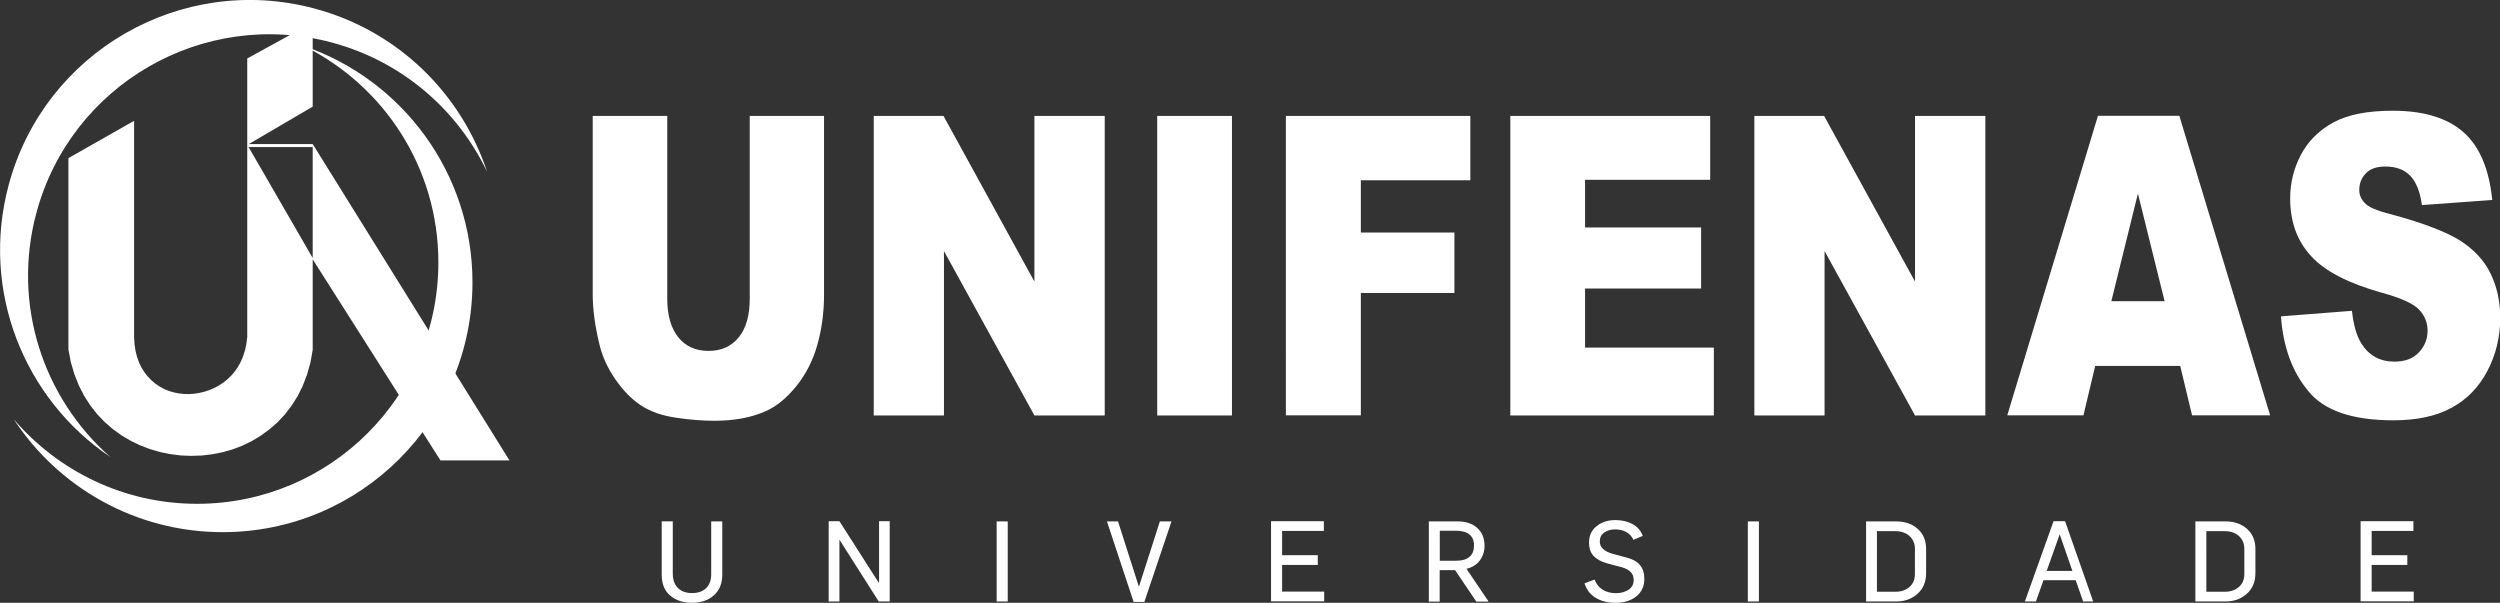
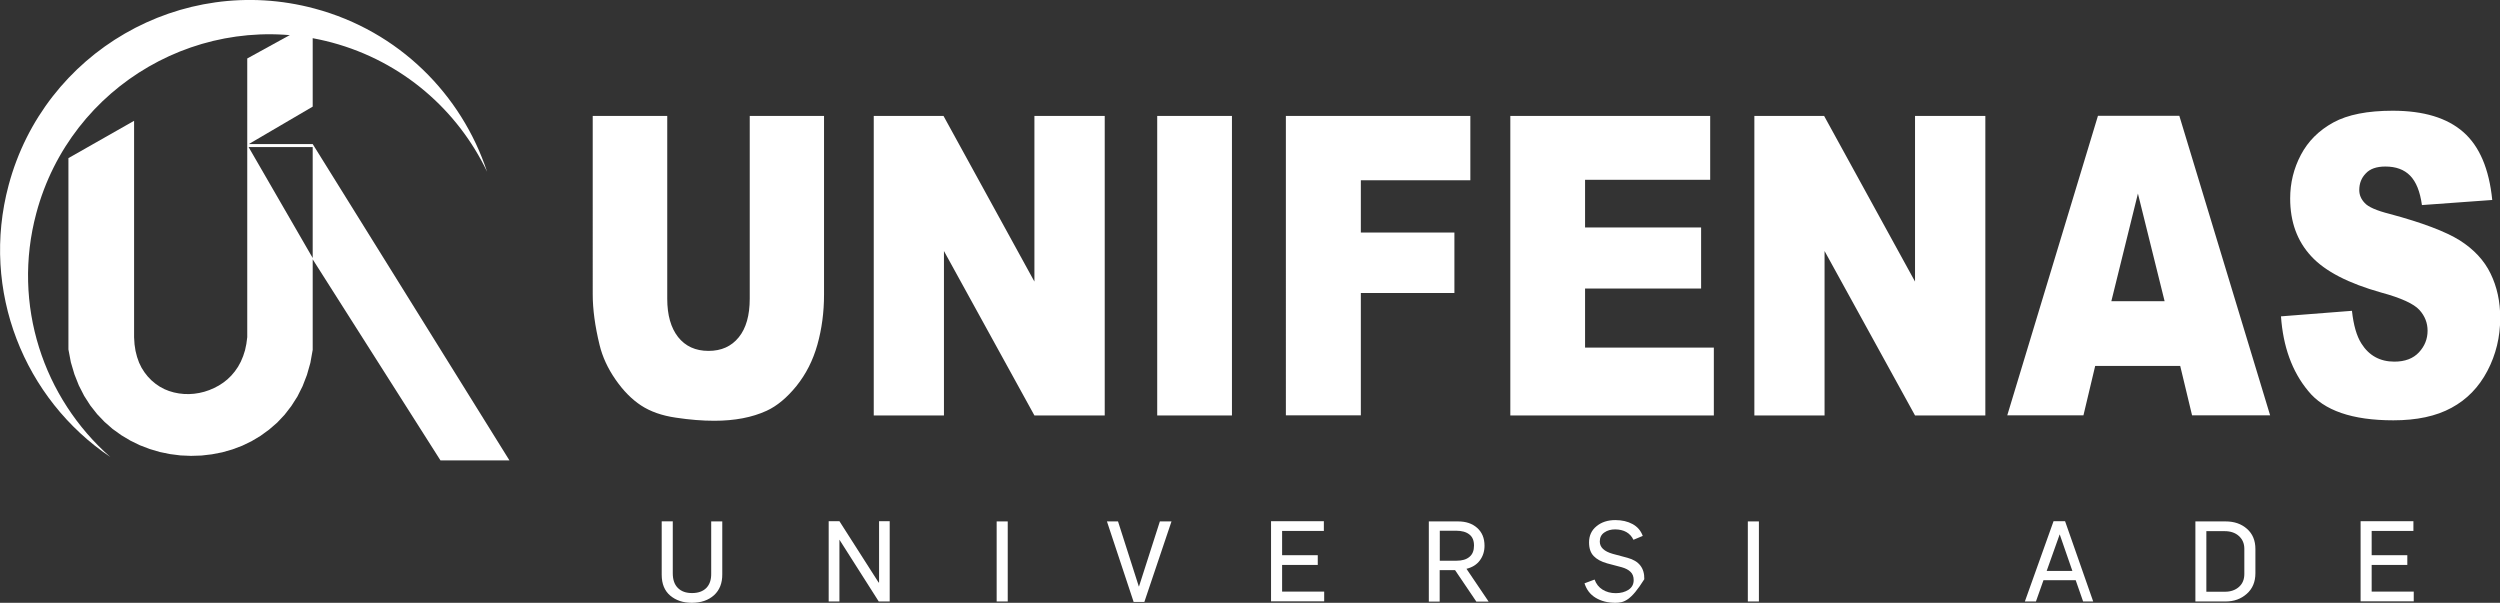
<svg xmlns="http://www.w3.org/2000/svg" version="1.1" id="Layer_1" x="0px" y="0px" viewBox="0 0 225.78 54.44" style="enable-background:new 0 0 225.78 54.44;" xml:space="preserve">
  <rect x="0" y="0" width="225.78" height="54.44" fill="#333333" stroke="none" />
  <style type="text/css">
	.st0{fill:#FFFFFF;}
	.st1{fill-rule:evenodd;clip-rule:evenodd;fill:#FFFFFF;}
</style>
  <g>
    <path class="st0" d="M67.69,10.47h6.73V26.6c0,1.6-0.2,3.1-0.6,4.53c-0.4,1.42-1.03,2.66-1.89,3.73c-0.86,1.06-1.76,1.81-2.7,2.24   c-1.31,0.6-2.88,0.9-4.72,0.9c-1.06,0-2.22-0.09-3.47-0.28c-1.25-0.18-2.3-0.55-3.14-1.1c-0.84-0.55-1.61-1.33-2.31-2.34   c-0.7-1.01-1.18-2.05-1.44-3.12c-0.42-1.72-0.62-3.24-0.62-4.57V10.47h6.73v16.51c0,1.48,0.33,2.63,0.98,3.46   c0.66,0.83,1.57,1.25,2.75,1.25c1.16,0,2.07-0.41,2.73-1.23c0.66-0.81,0.99-1.98,0.99-3.48V10.47L67.69,10.47z M78.92,10.47h6.29   l8.21,14.96V10.47h6.35v27.05h-6.35l-8.17-14.85v14.85h-6.34V10.47L78.92,10.47z M104.51,10.47h6.75v27.05h-6.75V10.47   L104.51,10.47z M116.13,10.47h16.66v5.81h-9.89V21h8.45v5.46h-8.45v11.05h-6.77V10.47L116.13,10.47z M136.4,10.47h18.05v5.77h-11.3   v4.3h10.48v5.52h-10.48v5.33h11.63v6.13H136.4V10.47L136.4,10.47z M158.45,10.47h6.29l8.21,14.96V10.47h6.35v27.05h-6.35   l-8.17-14.85v14.85h-6.34V10.47L158.45,10.47z M196.9,33.05h-7.68l-1.06,4.46h-6.88l8.19-27.05h7.35l8.2,27.05h-7.05L196.9,33.05   L196.9,33.05z M195.49,27.2l-2.41-9.72l-2.4,9.72H195.49L195.49,27.2z M206,28.57l6.41-0.5c0.14,1.29,0.42,2.27,0.85,2.95   c0.69,1.1,1.69,1.64,2.98,1.64c0.96,0,1.7-0.28,2.22-0.84c0.52-0.56,0.78-1.21,0.78-1.95c0-0.7-0.24-1.33-0.74-1.88   c-0.5-0.55-1.64-1.08-3.45-1.57c-2.95-0.83-5.06-1.91-6.32-3.28c-1.27-1.37-1.9-3.1-1.9-5.22c0-1.39,0.32-2.71,0.97-3.94   c0.65-1.23,1.62-2.2,2.93-2.92c1.3-0.71,3.09-1.06,5.36-1.06c2.79,0,4.91,0.64,6.38,1.93c1.46,1.28,2.33,3.33,2.61,6.13l-6.35,0.46   c-0.17-1.22-0.52-2.1-1.07-2.66c-0.54-0.55-1.28-0.82-2.23-0.82c-0.79,0-1.38,0.2-1.77,0.62c-0.4,0.41-0.59,0.91-0.59,1.51   c0,0.43,0.16,0.81,0.49,1.16c0.32,0.36,1.07,0.69,2.26,0.99c2.94,0.79,5.05,1.59,6.33,2.39c1.27,0.81,2.2,1.8,2.78,3   c0.58,1.19,0.87,2.52,0.87,4c0,1.73-0.39,3.33-1.16,4.79c-0.77,1.47-1.85,2.58-3.24,3.33c-1.39,0.76-3.14,1.13-5.25,1.13   c-3.71,0-6.27-0.88-7.7-2.66C207,33.55,206.19,31.3,206,28.57L206,28.57z" />
-     <path class="st1" d="M27.45,4.16c8.86,3.04,15.22,11.45,15.22,21.34c0,12.46-10.1,22.56-22.56,22.56c-7.89,0-14.84-4.06-18.87-10.2   c4,4.67,9.93,7.64,16.56,7.64c12.03,0,21.79-9.76,21.79-21.79C39.6,15.14,34.65,7.72,27.45,4.16L27.45,4.16z" />
    <path class="st1" d="M9.96,41.27c-7.77-5.23-11.74-15-9.18-24.55C4,4.69,16.37-2.45,28.4,0.77c7.63,2.04,13.28,7.76,15.59,14.74   c-2.65-5.55-7.62-9.95-14.02-11.67C18.34,0.73,6.39,7.63,3.28,19.25C1.06,27.53,3.93,35.97,9.96,41.27L9.96,41.27z" />
    <path class="st1" d="M22.33,5.28l5.91-3.25v7.6l-5.77,3.38h5.77l17.77,28.57h-6.23L28.24,23.42v8.18l-0.21,1.17l-0.31,1.09   l-0.39,1.01l-0.47,0.94l-0.55,0.86l-0.61,0.79l-0.67,0.71l-0.73,0.63l-0.77,0.56l-0.82,0.49l-0.85,0.41l-0.88,0.33l-0.91,0.26   l-0.93,0.18l-0.94,0.11l-0.95,0.03l-0.95-0.04l-0.94-0.12l-0.93-0.19l-0.91-0.27l-0.89-0.34l-0.86-0.42l-0.82-0.49l-0.78-0.56   l-0.73-0.64L8.77,37.4l-0.62-0.79L7.6,35.75l-0.48-0.94l-0.4-1.01l-0.32-1.08l-0.22-1.16V14.28l5.93-3.37v19.56l0.04,0.63   l0.09,0.59l0.14,0.55l0.18,0.51l0.23,0.47l0.27,0.42l0.3,0.38l0.33,0.34l0.36,0.3l0.38,0.26l0.41,0.22l0.42,0.17l0.44,0.13   l0.45,0.09l0.46,0.05l0.46,0.01l0.46-0.03l0.46-0.07l0.46-0.11l0.45-0.15l0.44-0.19l0.42-0.22l0.4-0.26l0.38-0.3l0.35-0.34   l0.32-0.38l0.29-0.42l0.25-0.46l0.21-0.5l0.17-0.53l0.12-0.57l0.08-0.61V5.28L22.33,5.28z M22.45,13.28h5.79v10.02L22.45,13.28   L22.45,13.28z" />
    <g>
      <g>
        <path class="st0" d="M62.48,54.44c-0.79,0-1.44-0.22-1.95-0.65c-0.51-0.43-0.77-1.06-0.77-1.88v-4.83h1v4.7     c0,0.57,0.15,1.01,0.46,1.32c0.31,0.31,0.73,0.46,1.28,0.46c0.55,0,0.98-0.15,1.29-0.46c0.3-0.31,0.45-0.74,0.44-1.3v-4.71h1     v4.76c0.01,0.81-0.24,1.44-0.74,1.9C63.98,54.21,63.31,54.44,62.48,54.44z" />
        <path class="st0" d="M74.84,54.32v-7.25h0.97l3.54,5.54h0.04v-5.54h0.96v7.25h-0.99l-3.55-5.58h0v5.58H74.84z" />
        <path class="st0" d="M90.01,54.32v-7.23h1v7.23H90.01z" />
        <path class="st0" d="M102.38,54.36l-2.41-7.27h1l1.88,5.88l0.02-0.02l1.88-5.86h1.05l-2.45,7.27H102.38z" />
        <path class="st0" d="M114.79,54.32v-7.25h4.77v0.88h-3.77v2.19h3.22v0.88h-3.22v2.41h3.8v0.88H114.79z" />
        <path class="st0" d="M129.04,54.32v-7.23h2.64c0.71,0,1.28,0.19,1.72,0.58c0.44,0.39,0.67,0.92,0.67,1.62     c0,0.5-0.14,0.94-0.42,1.32c-0.28,0.38-0.68,0.63-1.21,0.76l2,2.96h-1.11l-1.92-2.84h-1.39v2.84H129.04z M130.04,50.64h1.49     c0.51,0,0.9-0.11,1.18-0.35c0.28-0.23,0.41-0.57,0.41-1.02c0-0.46-0.14-0.79-0.43-1.01c-0.28-0.22-0.68-0.33-1.19-0.33h-1.47     V50.64z" />
-         <path class="st0" d="M145.88,54.44c-0.68,0-1.27-0.15-1.77-0.45c-0.5-0.3-0.83-0.74-1.01-1.31l0.91-0.34     c0.14,0.39,0.38,0.7,0.72,0.91c0.34,0.21,0.73,0.32,1.19,0.32c0.47,0,0.85-0.11,1.16-0.31c0.31-0.21,0.46-0.5,0.46-0.87     c0-0.31-0.09-0.56-0.28-0.74c-0.18-0.18-0.44-0.32-0.79-0.42l-1.32-0.35c-0.54-0.15-0.94-0.37-1.22-0.66     c-0.28-0.29-0.42-0.7-0.42-1.23c0-0.61,0.22-1.1,0.68-1.47c0.45-0.37,1.02-0.55,1.69-0.55c0.6,0,1.12,0.12,1.56,0.36     c0.44,0.24,0.75,0.6,0.92,1.07l-0.84,0.35c-0.3-0.62-0.86-0.93-1.65-0.94c-0.38,0-0.71,0.09-0.98,0.28     c-0.28,0.19-0.41,0.46-0.41,0.82c0,0.52,0.39,0.89,1.17,1.11l1.34,0.36c1.03,0.28,1.53,0.92,1.51,1.93     c0,0.64-0.24,1.16-0.72,1.55C147.29,54.25,146.66,54.44,145.88,54.44z" />
+         <path class="st0" d="M145.88,54.44c-0.68,0-1.27-0.15-1.77-0.45c-0.5-0.3-0.83-0.74-1.01-1.31l0.91-0.34     c0.14,0.39,0.38,0.7,0.72,0.91c0.34,0.21,0.73,0.32,1.19,0.32c0.47,0,0.85-0.11,1.16-0.31c0.31-0.21,0.46-0.5,0.46-0.87     c0-0.31-0.09-0.56-0.28-0.74c-0.18-0.18-0.44-0.32-0.79-0.42l-1.32-0.35c-0.54-0.15-0.94-0.37-1.22-0.66     c-0.28-0.29-0.42-0.7-0.42-1.23c0-0.61,0.22-1.1,0.68-1.47c0.45-0.37,1.02-0.55,1.69-0.55c0.6,0,1.12,0.12,1.56,0.36     c0.44,0.24,0.75,0.6,0.92,1.07l-0.84,0.35c-0.3-0.62-0.86-0.93-1.65-0.94c-0.38,0-0.71,0.09-0.98,0.28     c-0.28,0.19-0.41,0.46-0.41,0.82c0,0.52,0.39,0.89,1.17,1.11l1.34,0.36c1.03,0.28,1.53,0.92,1.51,1.93     C147.29,54.25,146.66,54.44,145.88,54.44z" />
        <path class="st0" d="M157.85,54.32v-7.23h1v7.23H157.85z" />
-         <path class="st0" d="M168.53,54.32v-7.23h2.73c0.78,0,1.42,0.22,1.93,0.67c0.51,0.45,0.76,1.06,0.76,1.82v2.19     c0,0.78-0.26,1.4-0.78,1.86c-0.52,0.46-1.15,0.69-1.9,0.69H168.53z M169.52,53.44h1.69c0.5,0,0.92-0.15,1.24-0.43     c0.33-0.29,0.49-0.68,0.49-1.17v-2.28c0-0.47-0.16-0.85-0.49-1.15c-0.32-0.29-0.75-0.44-1.28-0.44h-1.66V53.44z" />
        <path class="st0" d="M182.87,54.32l2.59-7.25h1.04l2.54,7.25h-0.91l-0.67-1.92h-2.91l-0.68,1.92H182.87z M184.84,51.56h2.32     l-1.14-3.29l-0.01,0L184.84,51.56z" />
        <path class="st0" d="M198.27,54.32v-7.23h2.73c0.78,0,1.42,0.22,1.93,0.67c0.51,0.45,0.76,1.06,0.76,1.82v2.19     c0,0.78-0.26,1.4-0.78,1.86c-0.52,0.46-1.15,0.69-1.9,0.69H198.27z M199.27,53.44h1.69c0.5,0,0.92-0.15,1.24-0.43     c0.33-0.29,0.49-0.68,0.49-1.17v-2.28c0-0.47-0.16-0.85-0.49-1.15c-0.32-0.29-0.75-0.44-1.28-0.44h-1.66V53.44z" />
        <path class="st0" d="M213.19,54.32v-7.25h4.77v0.88h-3.77v2.19h3.22v0.88h-3.22v2.41h3.8v0.88H213.19z" />
      </g>
    </g>
  </g>
</svg>